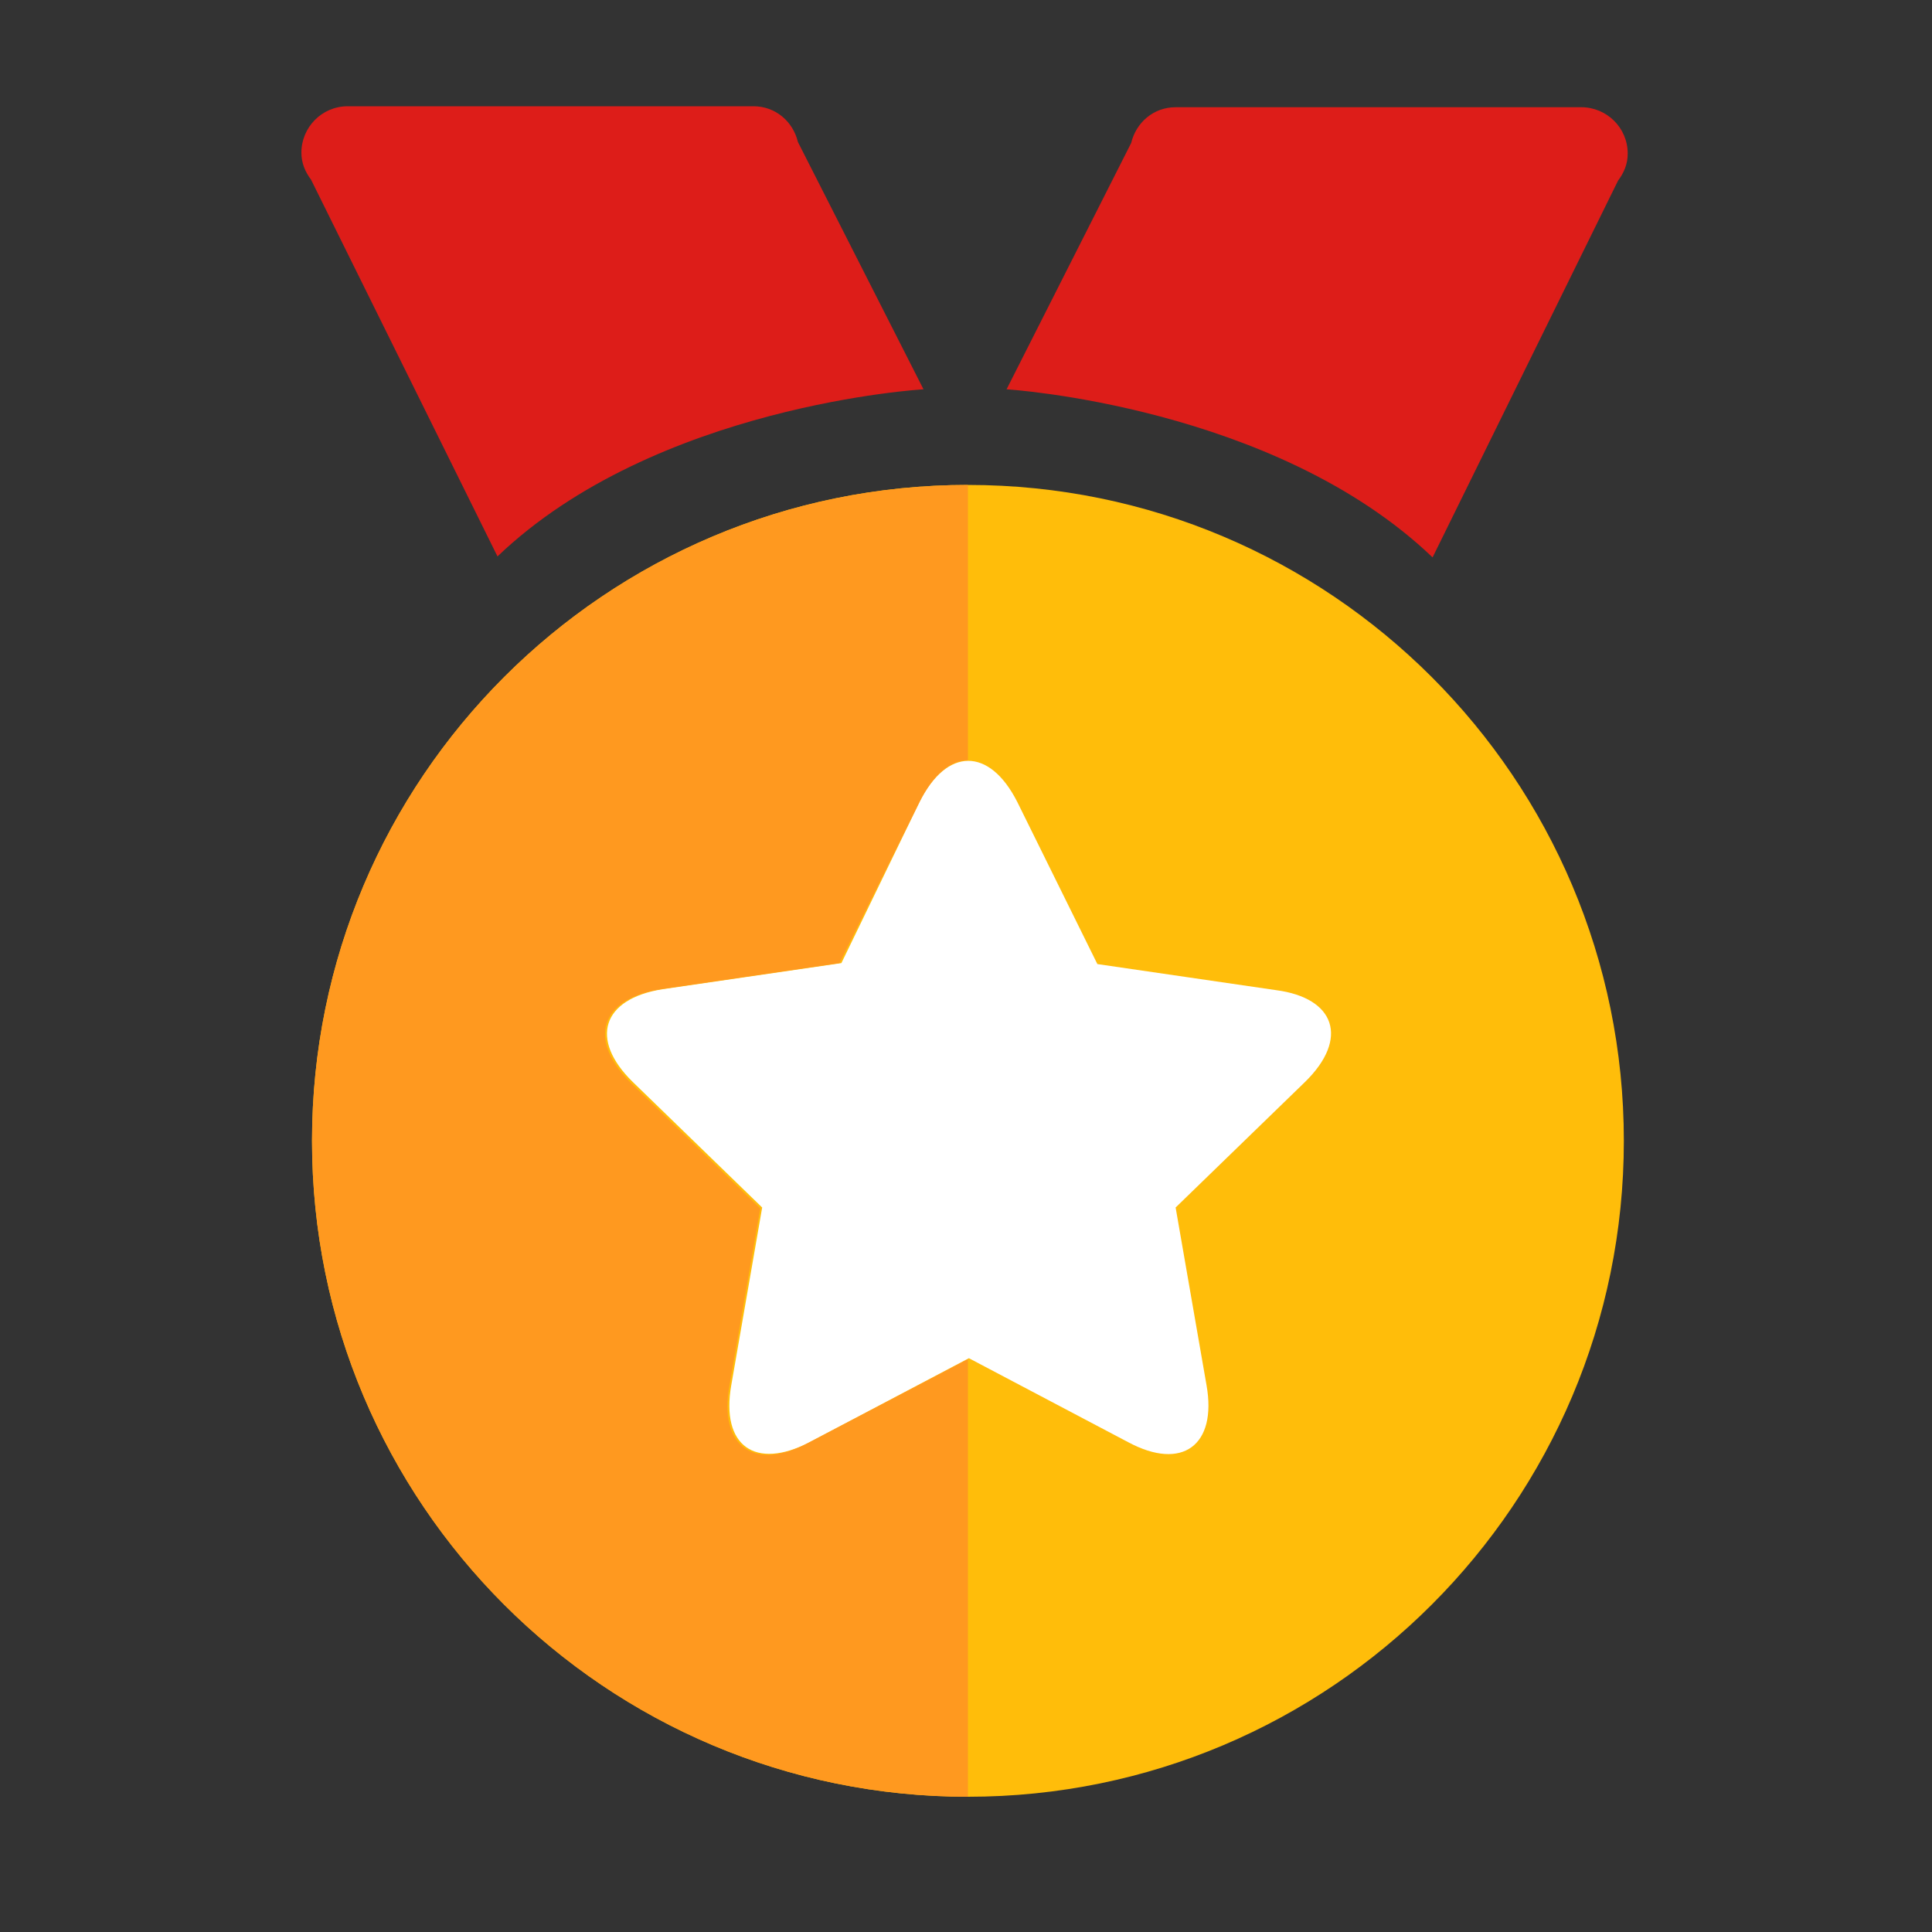
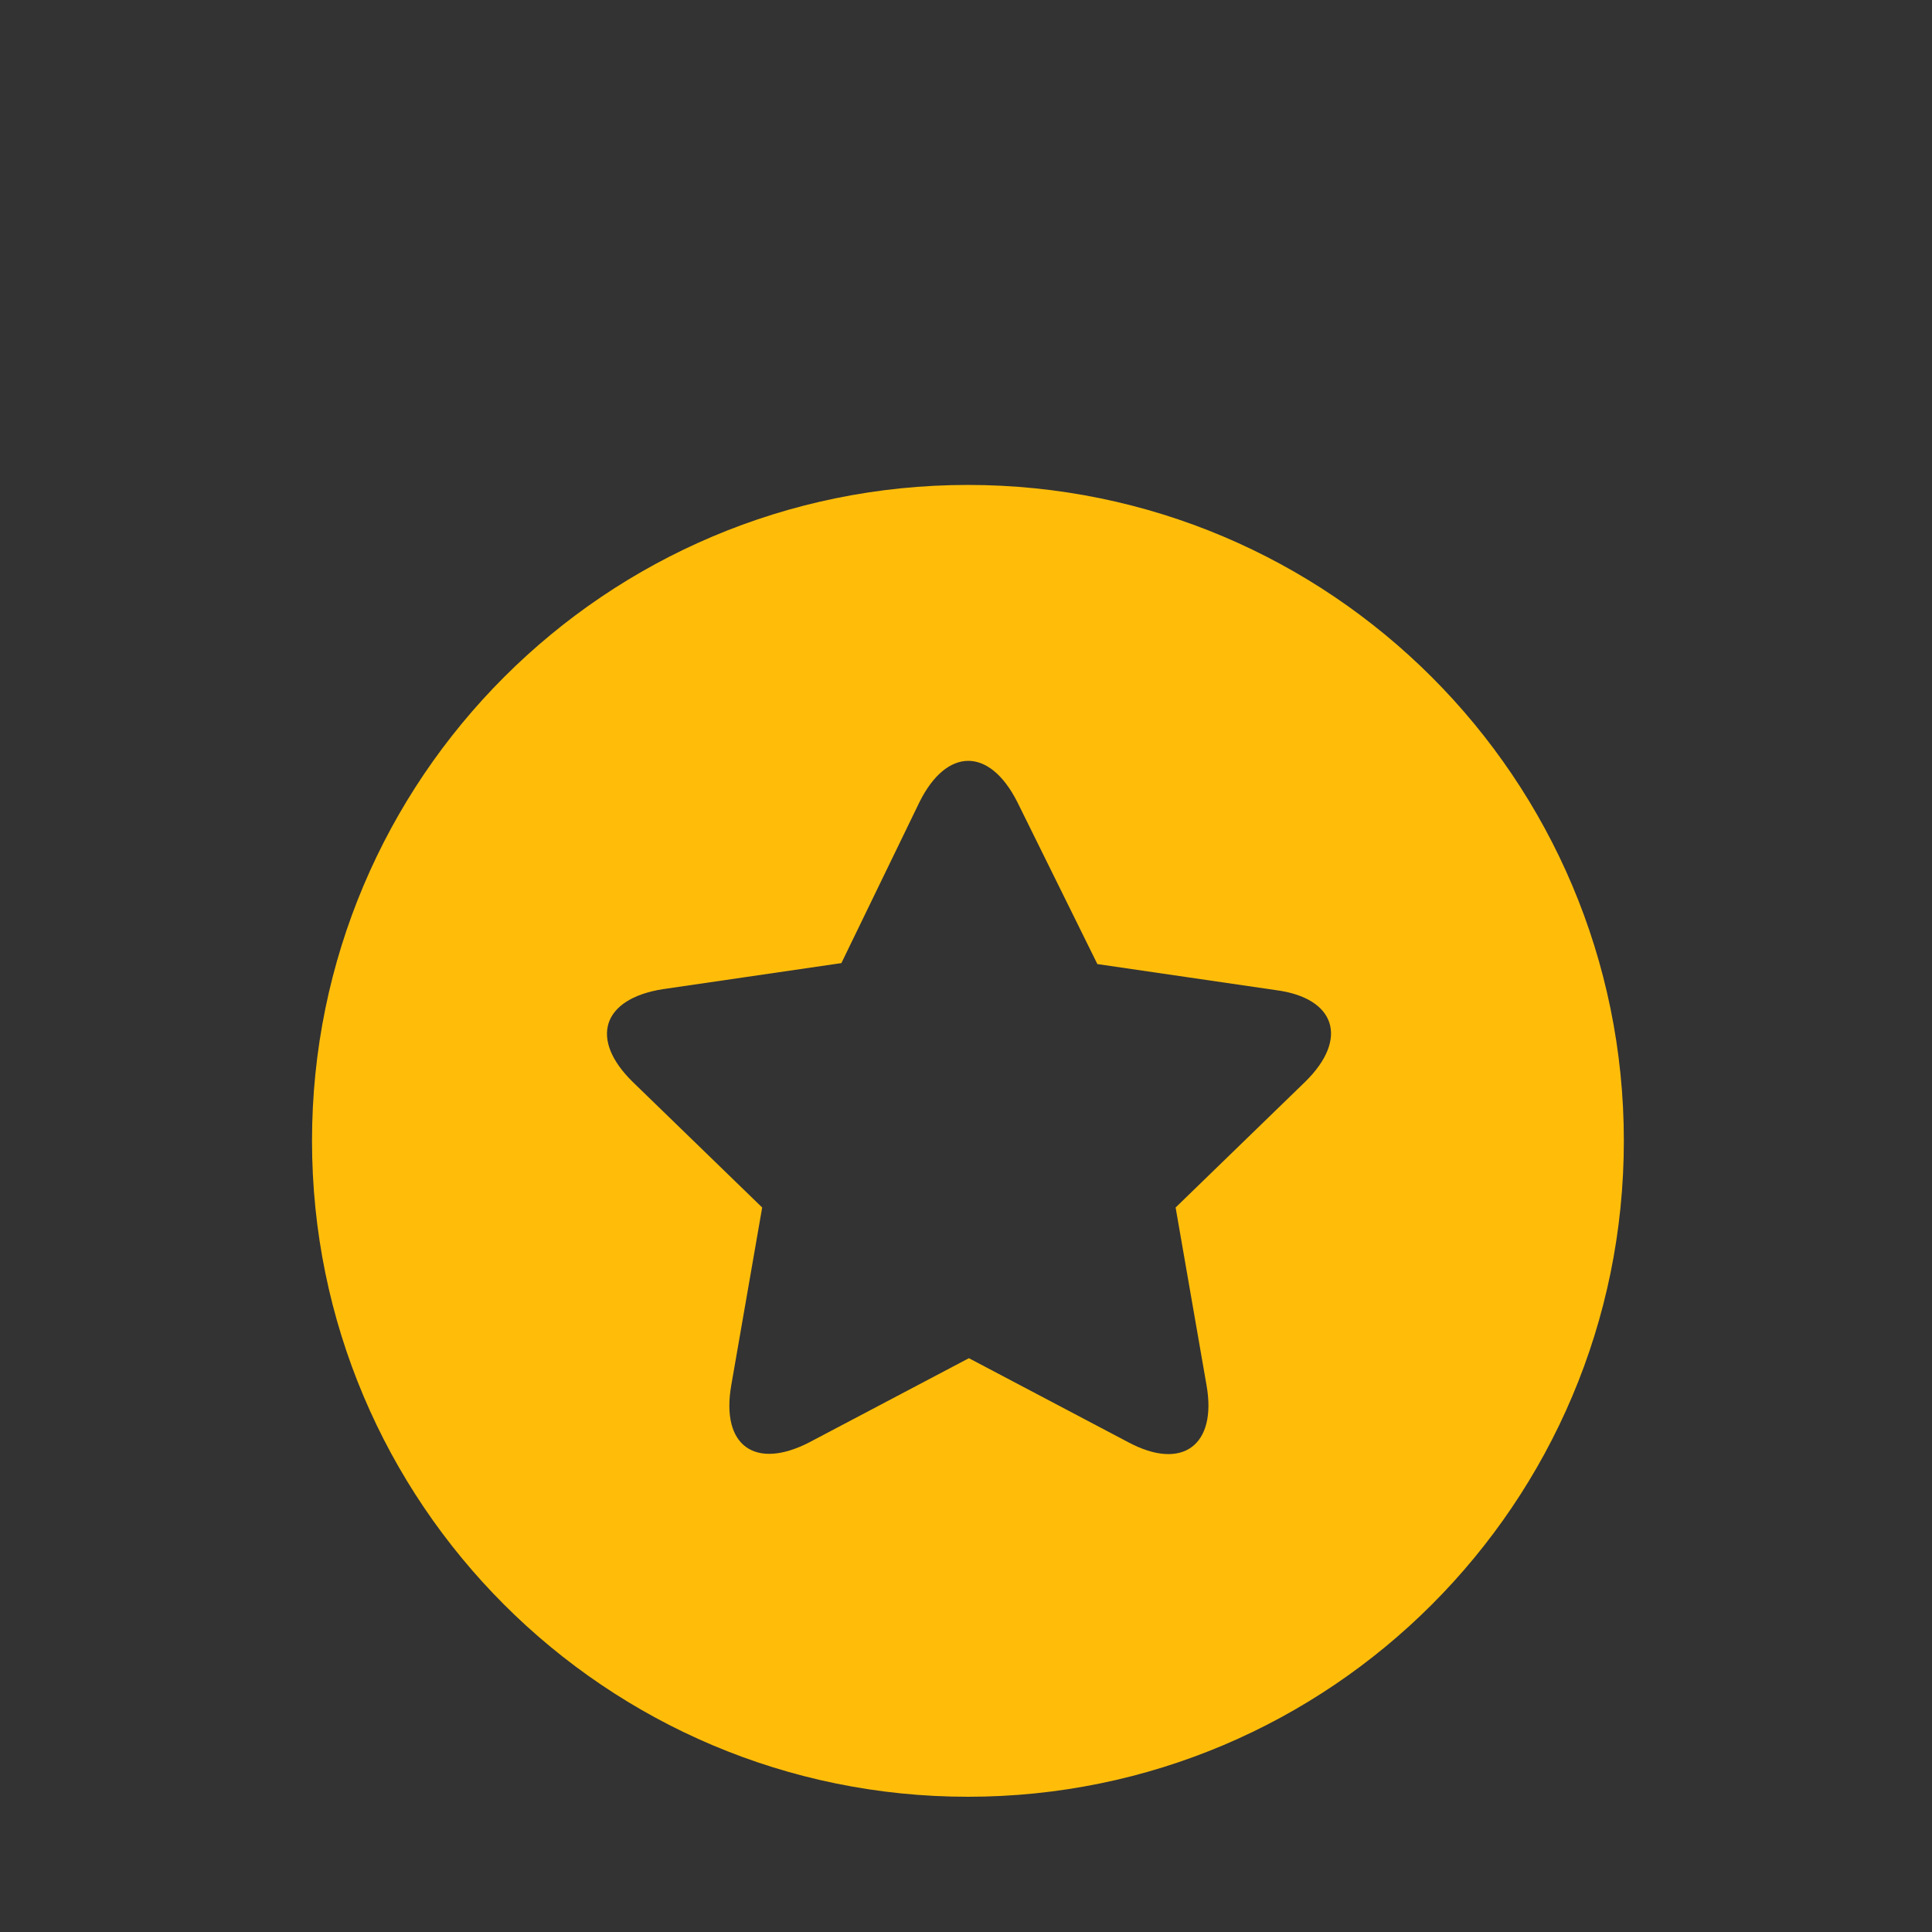
<svg xmlns="http://www.w3.org/2000/svg" t="1767860370585" class="icon" viewBox="0 0 1024 1024" version="1.1" p-id="13471" width="200" height="200">
  <rect x="0" y="0" width="1024" height="1024" fill="#333333" stroke="none" />
-   <path d="M272.896 593.92a239.104 239.104 0 1 0 478.208 0 239.104 239.104 0 1 0-478.208 0z" fill="#FFFFFF" p-id="13472" />
-   <path d="M489.472 206.336l-66.56-131.072c-2.56-10.752-11.776-18.944-23.552-18.944H184.32c-13.824 0-24.576 11.264-24.576 24.576 0 5.632 2.048 10.24 5.12 14.336l98.816 199.68c83.968-80.384 225.792-88.576 225.792-88.576zM857.6 95.744c3.072-4.096 5.12-8.704 5.12-14.336 0-13.824-11.264-24.576-24.576-24.576h-215.04c-11.776 0-20.992 8.192-23.552 18.944l-66.048 130.56s141.824 8.704 225.792 89.088L857.6 95.744z" fill="#DD1D19" p-id="13473" />
+   <path d="M272.896 593.92z" fill="#FFFFFF" p-id="13472" />
  <path d="M513.024 257.024c-192 0-347.648 155.648-347.648 347.648S321.024 952.32 513.024 952.32s347.648-155.648 347.648-347.648-155.648-347.648-347.648-347.648zM691.712 573.44L623.104 640l16.384 94.208c5.632 31.744-12.8 45.568-41.472 30.208l-84.48-44.544-84.48 44.544c-28.672 14.848-47.104 2.048-41.472-30.208L403.968 640l-68.608-66.56c-23.04-22.528-16.384-44.032 15.872-49.152l94.72-13.824 41.472-85.504c14.336-28.672 36.864-29.184 51.712 0l42.496 86.016 94.72 13.824c31.232 4.096 38.912 25.6 15.36 48.64z" fill="#FFBD0A" p-id="13474" />
-   <path d="M350.208 524.288l94.72-13.824 42.496-85.504c7.168-14.336 16.384-22.016 25.6-22.016v-145.92c-192 0-347.648 155.648-347.648 347.648S321.024 952.32 513.024 952.32V720.384l-84.992 44.544c-28.16 14.848-47.104 2.048-41.472-30.208l16.384-94.208-68.608-66.56c-23.04-23.04-16.384-44.544 15.872-49.664z" fill="#FF991F" p-id="13475" />
</svg>